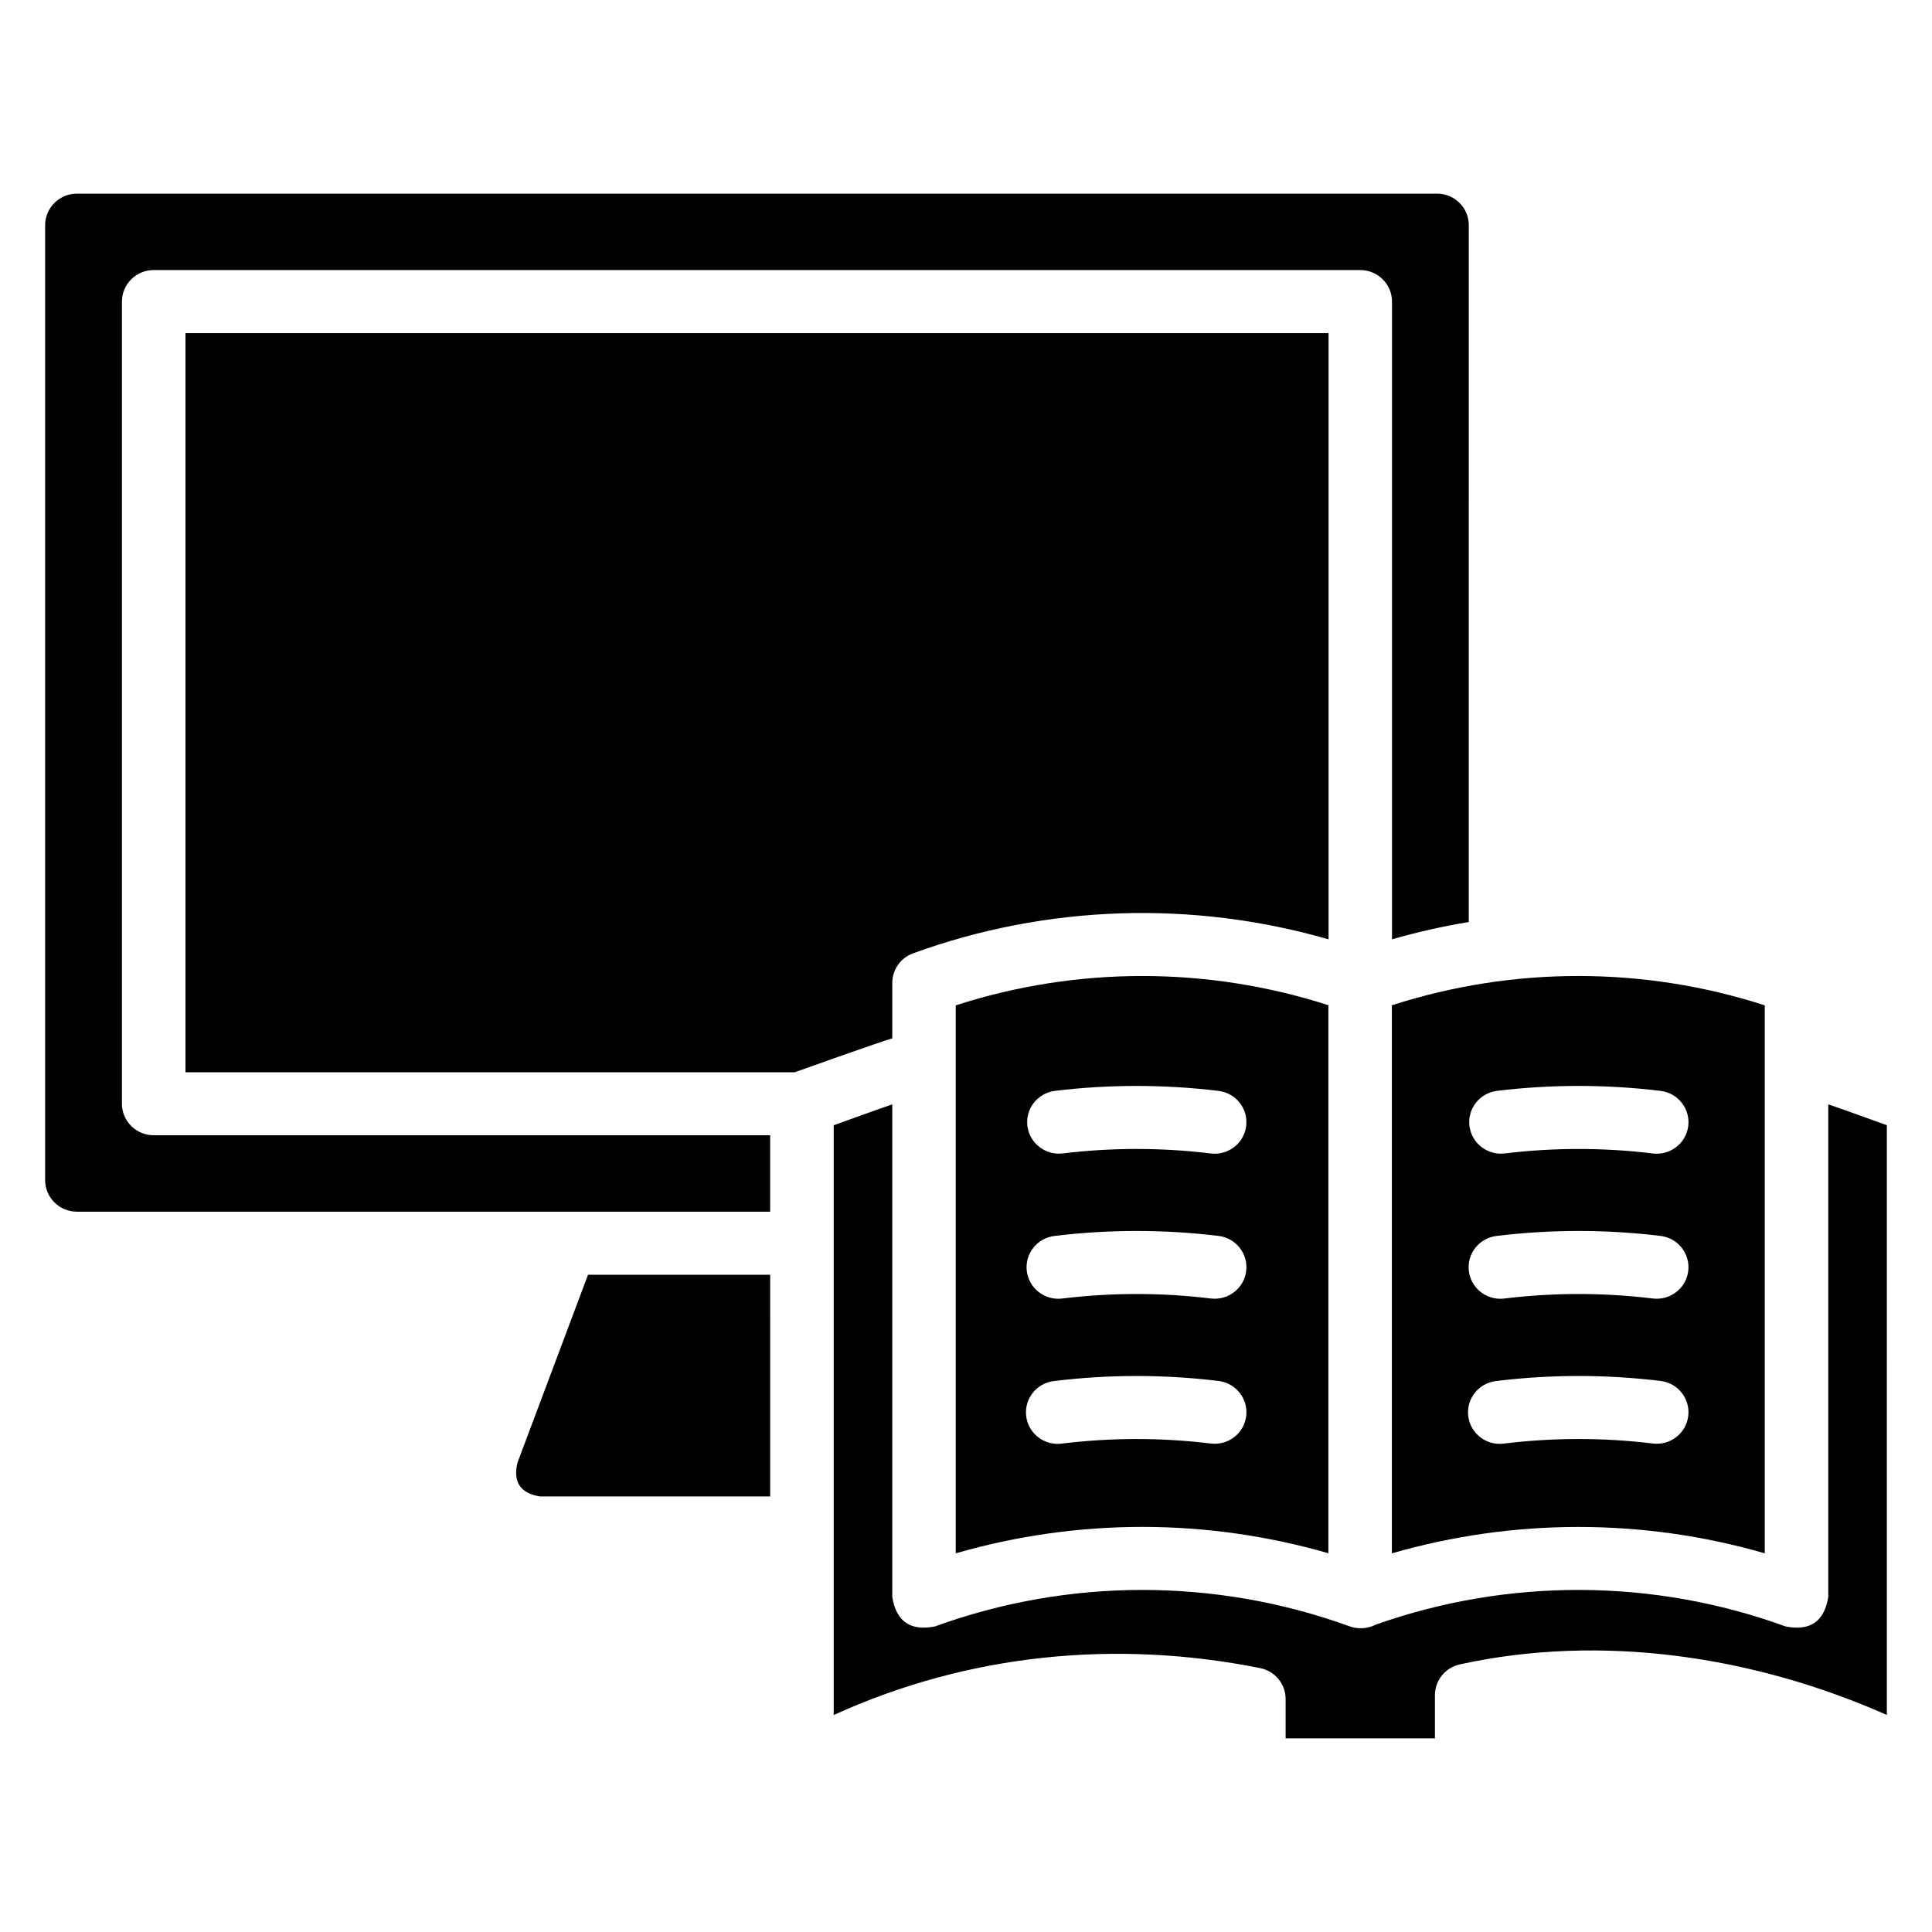
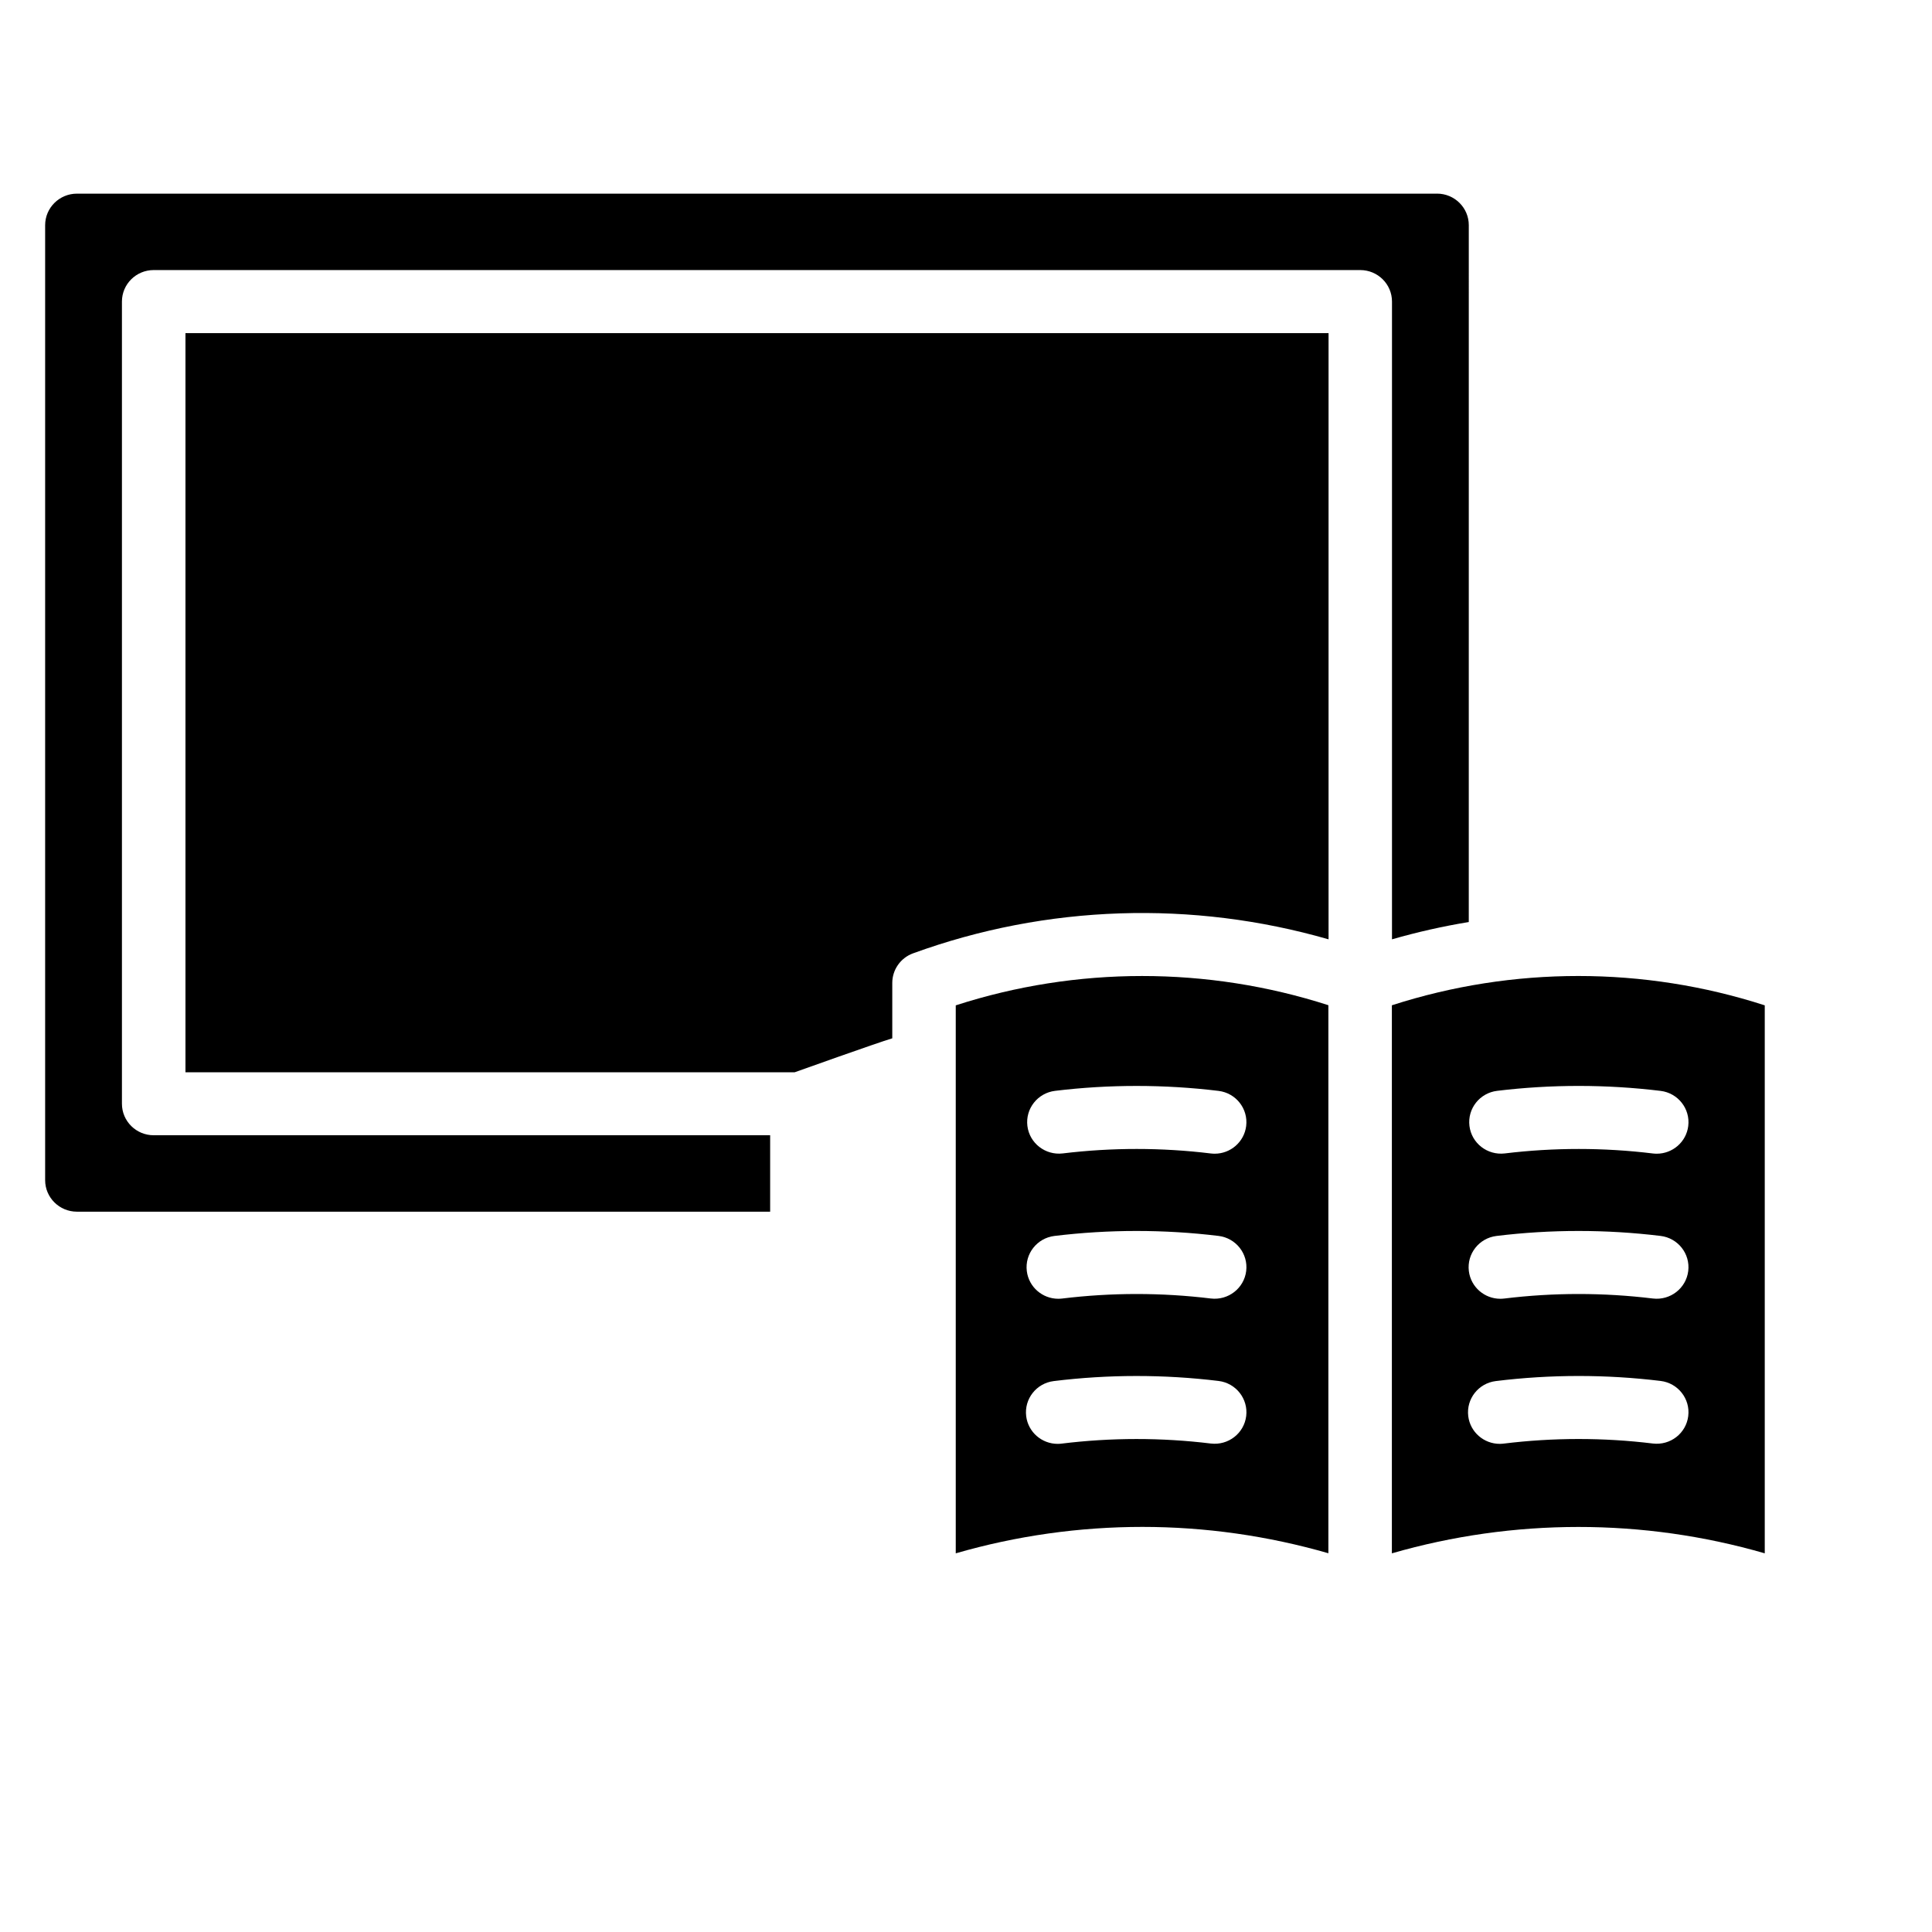
<svg xmlns="http://www.w3.org/2000/svg" fill="#000000" width="800px" height="800px" version="1.1" viewBox="144 144 512 512">
  <g>
-     <path d="m484.69 604.67h39.582v-11.43c0-3.922 2.742-7.312 6.602-8.16 37.723-8.273 78.078-2.148 113.16 13.402l-0.004-156.29s-13.379-4.832-15.52-5.531v130.52c-1.023 6.519-4.793 9.133-11.312 7.844-35.004-12.746-73.551-12.898-108.66-0.461-2.109 1.121-4.887 1.25-7.156 0.332-35.363-12.77-74.285-12.73-109.61 0.129-6.516 1.285-10.285-1.328-11.312-7.844v-130.51c-2.137 0.691-15.52 5.527-15.52 5.527v156.3c35.68-16.238 74.754-20.082 113.01-12.434 3.93 0.789 6.754 4.215 6.754 8.191v10.422z" />
    <path d="m496.03 410.39c-32.066-10.324-66.707-10.32-98.746 0.039v145.22c16.129-4.668 32.797-7.004 49.461-7.004 16.605 0 33.203 2.344 49.289 6.981v-145.23zm-72.426 22.695c14.371-1.742 28.945-1.73 43.32 0.012 4.613 0.562 7.891 4.731 7.324 9.309-0.523 4.234-4.148 7.336-8.34 7.336-0.344 0-0.684-0.02-1.035-0.062-13.012-1.586-26.215-1.59-39.234-0.012-4.598 0.547-8.809-2.699-9.371-7.281-0.559-4.578 2.723-8.742 7.336-9.301zm-0.168 38.453c14.422-1.754 29.051-1.762 43.488-0.008 4.613 0.562 7.894 4.727 7.328 9.309-0.566 4.578-4.766 7.828-9.375 7.277-13.074-1.59-26.328-1.586-39.383 0.008-0.352 0.039-0.695 0.062-1.039 0.062-4.188 0-7.816-3.102-8.34-7.332-0.57-4.582 2.707-8.75 7.32-9.316zm41.441 55.012c-13.102-1.602-26.406-1.594-39.543 0.023-0.352 0.043-0.695 0.066-1.043 0.066-4.188 0-7.812-3.098-8.34-7.324-0.57-4.582 2.703-8.75 7.316-9.316 14.496-1.785 29.18-1.793 43.66-0.031 4.613 0.562 7.891 4.731 7.328 9.309-0.566 4.57-4.742 7.824-9.379 7.273z" />
    <path d="m512.86 410.41v145.24c32.25-9.312 66.594-9.328 98.82-0.004v-145.22c-32.07-10.371-66.734-10.363-98.82-0.016zm78.543 108.86c-0.566 4.578-4.734 7.828-9.379 7.277-13.105-1.602-26.406-1.594-39.539 0.023-0.352 0.043-0.695 0.066-1.043 0.066-4.188 0-7.812-3.098-8.34-7.324-0.57-4.582 2.703-8.75 7.316-9.316 14.496-1.785 29.18-1.793 43.66-0.031 4.609 0.562 7.891 4.731 7.324 9.305zm-50.82-47.73c14.418-1.762 29.047-1.762 43.488-0.008 4.613 0.562 7.894 4.727 7.328 9.309-0.566 4.578-4.758 7.828-9.375 7.277-13.082-1.594-26.332-1.59-39.383 0.008-0.352 0.039-0.695 0.062-1.039 0.062-4.188 0-7.816-3.102-8.34-7.332-0.57-4.582 2.711-8.75 7.32-9.316zm50.82-29.133c-0.523 4.234-4.152 7.336-8.344 7.336-0.344 0-0.684-0.02-1.035-0.062-13.016-1.586-26.215-1.59-39.234-0.012-4.621 0.547-8.809-2.699-9.371-7.281-0.562-4.582 2.719-8.746 7.332-9.305 14.375-1.742 28.949-1.734 43.324 0.012 4.613 0.566 7.894 4.734 7.328 9.312z" />
-     <path d="m299.83 481.82-18.695 49.801c-1.223 5.121 0.754 8.105 5.949 8.949h61.023l-0.004-58.75z" />
    <path d="m496.07 232.28h-302.92v195.88h161.46s21.742-7.777 25.852-8.996v-14.68c0-3.504 2.203-6.637 5.519-7.844 35.395-12.887 74.051-14.105 110.1-3.707v-160.65z" />
    <path d="m524.83 195.32h-360.45c-4.641 0-8.418 3.75-8.418 8.355v253.08c0 4.606 3.773 8.352 8.414 8.352h183.72v-20.25l-163.37-0.004c-4.648 0-8.414-3.738-8.414-8.352v-212.58c0-4.613 3.766-8.352 8.414-8.352h319.75c4.648 0 8.414 3.738 8.414 8.352v169.01c6.652-1.91 13.445-3.453 20.348-4.582l0.004-184.68c0.004-4.606-3.773-8.355-8.414-8.355z" />
  </g>
</svg>